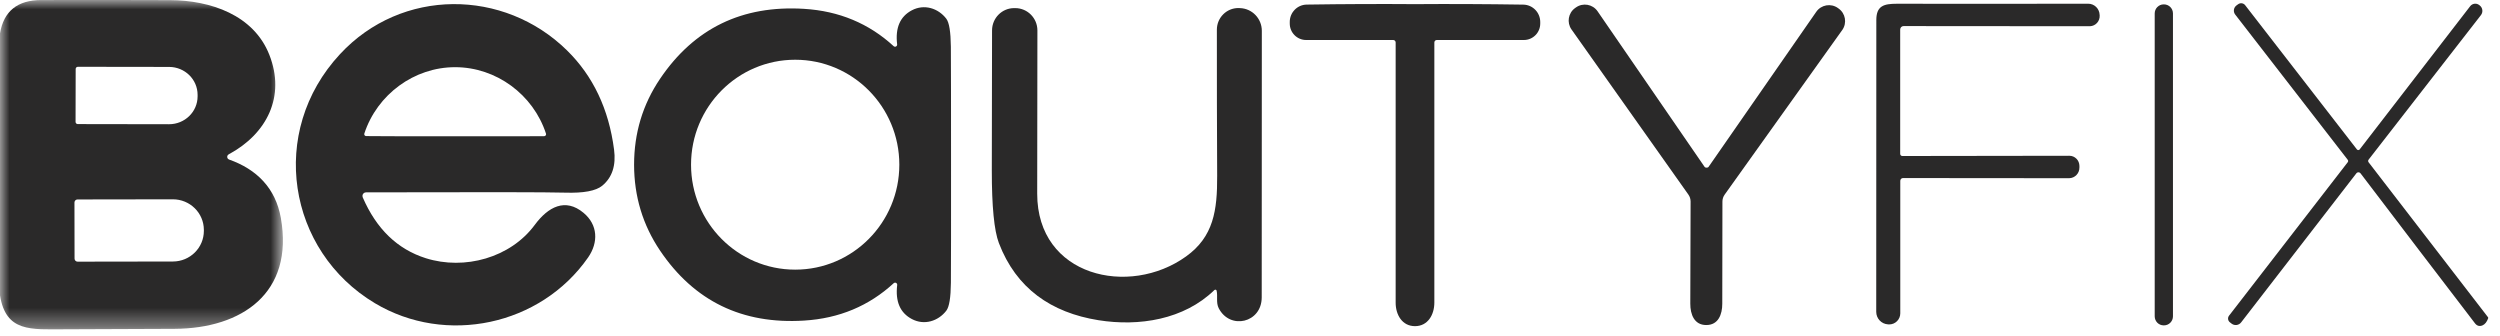
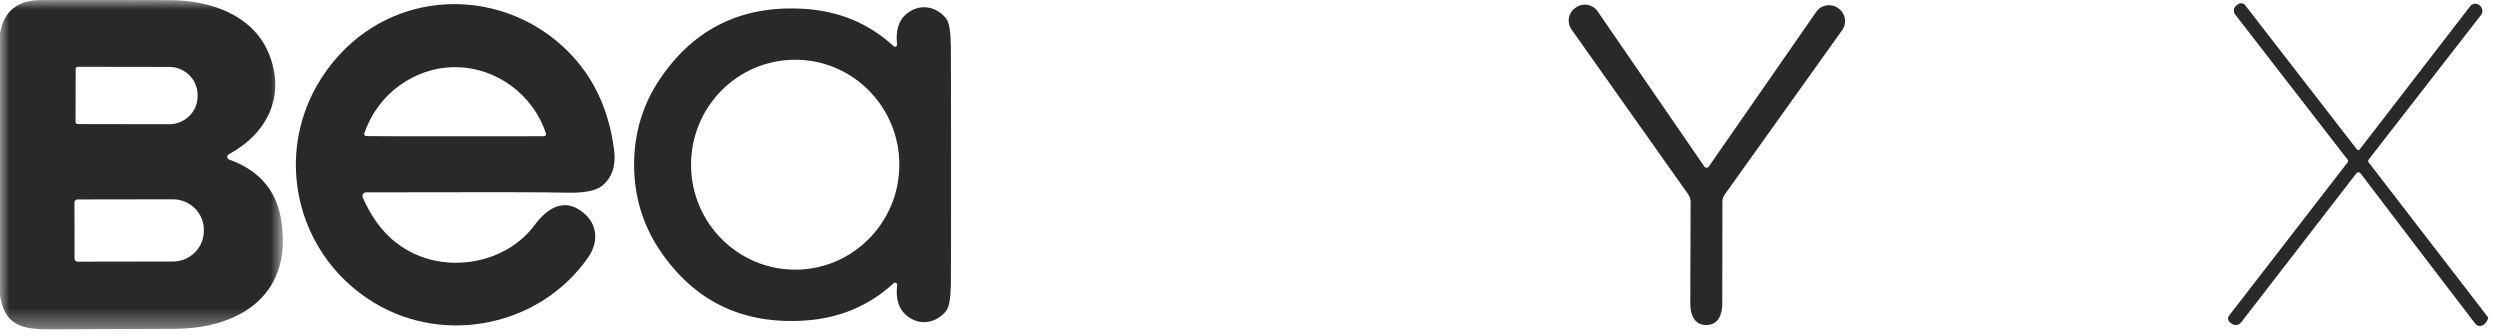
<svg xmlns="http://www.w3.org/2000/svg" xmlns:xlink="http://www.w3.org/1999/xlink" width="134px" height="18px" viewBox="0 0 134 18">
  <title>beautyfix</title>
  <defs>
    <polygon id="path-1" points="0 0 15.164 0 15.164 17.654 0 17.654" />
  </defs>
  <g id="Recurra-+-Labs-+-AI" stroke="none" stroke-width="1" fill="none" fill-rule="evenodd">
    <g id="beautyfix">
      <g id="Group-3">
        <mask id="mask-2" fill="white">
          <use xlink:href="#path-1" />
        </mask>
        <g id="Clip-2" />
        <path d="M3.991,10.854 L3.996,13.862 C3.996,13.952 4.068,14.025 4.157,14.025 L4.157,14.025 L9.268,14.017 C10.186,14.015 10.928,13.28 10.927,12.374 L10.927,12.321 C10.926,11.415 10.181,10.681 9.263,10.683 L9.263,10.683 L4.152,10.691 C4.063,10.691 3.991,10.764 3.991,10.854 M4.056,3.698 L4.05,6.533 C4.05,6.598 4.103,6.651 4.168,6.651 L4.168,6.651 L9.059,6.659 C9.904,6.66 10.59,5.993 10.591,5.168 C10.591,5.168 10.591,5.168 10.591,5.168 L10.591,5.084 C10.592,4.259 9.909,3.589 9.065,3.587 L4.173,3.58 C4.108,3.58 4.056,3.632 4.056,3.698 M0,15.831 L0,1.789 C0.198,0.599 0.936,0.004 2.214,0.002 C5.451,-0.002 7.752,-5.06800658e-05 9.117,0.007 C11.284,0.017 13.6,0.802 14.438,2.942 C15.314,5.168 14.308,7.173 12.258,8.273 C12.184,8.313 12.156,8.405 12.195,8.479 C12.213,8.513 12.243,8.539 12.279,8.551 C13.751,9.071 14.769,10.077 15.053,11.681 C15.764,15.699 12.975,17.605 9.356,17.626 C7.387,17.639 5.421,17.646 3.457,17.65 C1.657,17.655 0.313,17.807 0,15.831" id="Fill-1" fill="#2A2929" mask="url(#mask-2)" />
      </g>
      <path d="M133.366,17.015 L133.366,17.059 C133.295,17.259 133.191,17.387 133.056,17.443 C132.898,17.506 132.765,17.467 132.657,17.327 C130.695,14.767 128.651,12.088 126.526,9.292 C126.479,9.229 126.391,9.216 126.329,9.262 C126.318,9.27 126.309,9.279 126.302,9.289 L120.123,17.282 C119.999,17.441 119.771,17.47 119.612,17.345 L119.521,17.274 C119.412,17.189 119.392,17.031 119.476,16.921 C119.476,16.921 119.477,16.92 119.477,16.92 L125.84,8.693 C125.868,8.656 125.868,8.604 125.84,8.567 L119.808,0.781 C119.692,0.632 119.717,0.416 119.866,0.299 C119.868,0.297 119.871,0.295 119.873,0.293 L119.959,0.23 C120.08,0.138 120.252,0.161 120.344,0.283 L126.33,8.008 C126.362,8.049 126.421,8.057 126.462,8.025 C126.468,8.02 126.474,8.014 126.479,8.008 L132.402,0.332 C132.52,0.181 132.737,0.153 132.886,0.271 C132.89,0.274 132.894,0.277 132.897,0.28 L132.918,0.296 C133.075,0.421 133.101,0.651 132.978,0.81 L126.955,8.559 C126.925,8.6 126.925,8.655 126.955,8.696 L133.366,17.015 Z" id="Fill-4" fill="#2A2929" />
      <path d="M24.397,7.305 C27.356,7.306 28.946,7.305 29.169,7.299 C29.226,7.298 29.271,7.249 29.27,7.191 C29.269,7.182 29.268,7.172 29.265,7.163 C28.58,5.063 26.592,3.601 24.399,3.601 C22.203,3.598 20.216,5.06 19.528,7.158 C19.511,7.213 19.541,7.272 19.596,7.289 C19.606,7.292 19.615,7.294 19.625,7.294 C19.847,7.301 21.438,7.305 24.397,7.305 M19.614,10.31 C19.509,10.312 19.425,10.399 19.427,10.504 C19.427,10.53 19.432,10.555 19.442,10.578 C20.175,12.272 21.303,13.36 22.826,13.841 C24.904,14.495 27.361,13.817 28.666,12.051 C29.374,11.093 30.296,10.589 31.278,11.408 C32.047,12.048 32.086,12.99 31.521,13.802 C28.973,17.458 23.894,18.524 20.093,16.251 C15.413,13.452 14.35,7.071 18.226,2.9 C21.531,-0.66 27.012,-0.618 30.39,2.7 C31.79,4.074 32.631,5.847 32.914,8.019 C33.025,8.867 32.814,9.512 32.281,9.953 C31.943,10.233 31.279,10.357 30.291,10.326 C29.355,10.298 25.796,10.293 19.614,10.31" id="Fill-6" fill="#2A2929" />
-       <path d="M75.844,0.222 C77.719,0.208 79.655,0.217 81.65,0.248 C82.152,0.257 82.555,0.669 82.557,1.175 L82.557,1.262 C82.557,1.749 82.165,2.144 81.681,2.144 L81.681,2.144 L77.011,2.144 C76.939,2.144 76.881,2.203 76.881,2.275 C76.877,8.129 76.877,12.777 76.881,16.219 C76.881,16.87 76.532,17.482 75.844,17.482 C75.156,17.482 74.805,16.87 74.807,16.219 C74.811,12.777 74.811,8.129 74.807,2.275 C74.807,2.203 74.749,2.144 74.677,2.144 L70.007,2.144 C69.523,2.144 69.131,1.749 69.131,1.262 L69.131,1.262 L69.131,1.175 C69.131,0.668 69.535,0.254 70.038,0.246 C72.033,0.216 73.969,0.208 75.844,0.222" id="Fill-8" fill="#2A2929" />
      <path d="M91.473,8.987 C91.494,8.987 91.514,8.984 91.535,8.977 C91.554,8.97 91.57,8.958 91.582,8.94 C93.692,5.893 95.615,3.124 97.352,0.632 C97.616,0.254 98.135,0.163 98.51,0.429 C98.511,0.43 98.512,0.431 98.514,0.432 L98.547,0.456 C98.917,0.715 99.008,1.227 98.752,1.6 C98.75,1.602 98.747,1.605 98.745,1.608 L92.444,10.428 C92.365,10.538 92.322,10.669 92.322,10.804 C92.317,12.965 92.314,14.79 92.314,16.28 C92.314,16.854 92.101,17.424 91.455,17.422 C90.809,17.422 90.598,16.849 90.6,16.274 C90.605,14.787 90.611,12.962 90.616,10.801 C90.616,10.665 90.573,10.533 90.493,10.423 L84.231,1.577 C83.971,1.207 84.057,0.694 84.425,0.431 C84.428,0.429 84.431,0.427 84.435,0.424 L84.468,0.401 C84.843,0.133 85.362,0.223 85.627,0.6 C85.628,0.602 85.629,0.604 85.63,0.605 C87.356,3.106 89.267,5.884 91.363,8.94 C91.376,8.958 91.391,8.97 91.41,8.977 C91.431,8.984 91.452,8.987 91.473,8.987" id="Fill-10" fill="#2A2929" />
-       <path d="M101.85,1.582 L101.85,8.247 C101.85,8.311 101.902,8.362 101.965,8.362 L110.915,8.349 C111.213,8.347 111.456,8.591 111.457,8.894 C111.458,8.904 111.457,8.914 111.457,8.924 L111.457,8.979 C111.461,9.291 111.215,9.547 110.907,9.552 C110.905,9.552 110.902,9.552 110.899,9.552 L102.001,9.544 C101.921,9.544 101.855,9.61 101.855,9.691 L101.855,16.794 C101.855,17.123 101.589,17.39 101.261,17.389 C101.245,17.389 101.229,17.389 101.212,17.387 L101.189,17.385 C100.839,17.361 100.567,17.069 100.566,16.715 C100.57,12.785 100.571,7.57 100.571,1.073 C100.571,0.309 100.978,0.201 101.668,0.201 C105.245,0.206 108.664,0.206 111.923,0.199 C112.256,0.197 112.529,0.462 112.54,0.797 L112.543,0.836 C112.556,1.138 112.324,1.392 112.025,1.406 C112.017,1.406 112.009,1.406 112.001,1.406 L102.03,1.398 C101.931,1.398 101.85,1.48 101.85,1.582" id="Fill-12" fill="#2A2929" />
-       <path d="M115.974,0.235 L115.989,0.235 C116.255,0.235 116.471,0.453 116.471,0.721 L116.471,16.954 C116.471,17.223 116.255,17.44 115.989,17.44 L115.974,17.44 C115.707,17.44 115.492,17.223 115.492,16.954 L115.492,0.721 C115.492,0.453 115.707,0.235 115.974,0.235" id="Fill-14" fill="#2A2929" />
      <path d="M48.204,8.827 C48.204,5.72 45.705,3.202 42.622,3.202 C39.54,3.202 37.04,5.72 37.04,8.827 L37.04,8.827 C37.04,11.934 39.54,14.453 42.622,14.453 C45.705,14.453 48.204,11.934 48.204,8.827 M50.976,8.827 C50.978,12.077 50.975,14.185 50.968,15.151 C50.961,15.947 50.88,16.448 50.723,16.652 C50.288,17.217 49.541,17.45 48.882,17.104 C48.246,16.771 47.982,16.161 48.09,15.274 C48.096,15.212 48.052,15.157 47.99,15.15 C47.959,15.147 47.928,15.156 47.905,15.177 C46.578,16.399 44.978,17.067 43.104,17.183 C39.782,17.391 37.207,16.14 35.378,13.431 C34.453,12.059 33.989,10.525 33.987,8.83 C33.987,7.134 34.45,5.6 35.376,4.228 C37.204,1.519 39.78,0.268 43.102,0.474 C44.975,0.59 46.576,1.257 47.902,2.477 C47.949,2.518 48.02,2.513 48.06,2.466 C48.081,2.442 48.091,2.411 48.087,2.38 C47.98,1.493 48.244,0.883 48.879,0.55 C49.538,0.204 50.286,0.437 50.721,1.002 C50.877,1.207 50.958,1.707 50.966,2.503 C50.973,3.469 50.976,5.577 50.976,8.827" id="Fill-16" fill="#2A2929" />
-       <path d="M65.211,15.581 C65.203,15.543 65.165,15.519 65.125,15.529 C65.113,15.532 65.101,15.538 65.091,15.547 C63.463,17.133 61.049,17.511 58.874,17.162 C56.347,16.757 54.469,15.463 53.539,13.025 C53.286,12.356 53.16,11.061 53.161,9.139 C53.168,4.805 53.173,2.3 53.174,1.627 C53.176,0.967 53.708,0.433 54.362,0.435 C54.363,0.435 54.364,0.435 54.365,0.435 L54.422,0.435 C55.074,0.438 55.602,0.97 55.605,1.627 C55.605,1.887 55.601,4.806 55.594,10.381 C55.589,14.828 60.53,15.936 63.575,13.744 C65.044,12.689 65.25,11.287 65.24,9.42 C65.228,6.867 65.222,4.257 65.224,1.59 C65.225,0.949 65.742,0.43 66.377,0.431 C66.39,0.432 66.402,0.432 66.415,0.432 L66.464,0.435 C67.117,0.456 67.635,0.997 67.634,1.655 C67.63,9.445 67.628,14.208 67.628,15.944 C67.626,17.306 65.925,17.7 65.321,16.516 C65.172,16.219 65.279,15.875 65.211,15.581" id="Fill-18" fill="#2A2929" />
    </g>
  </g>
</svg>